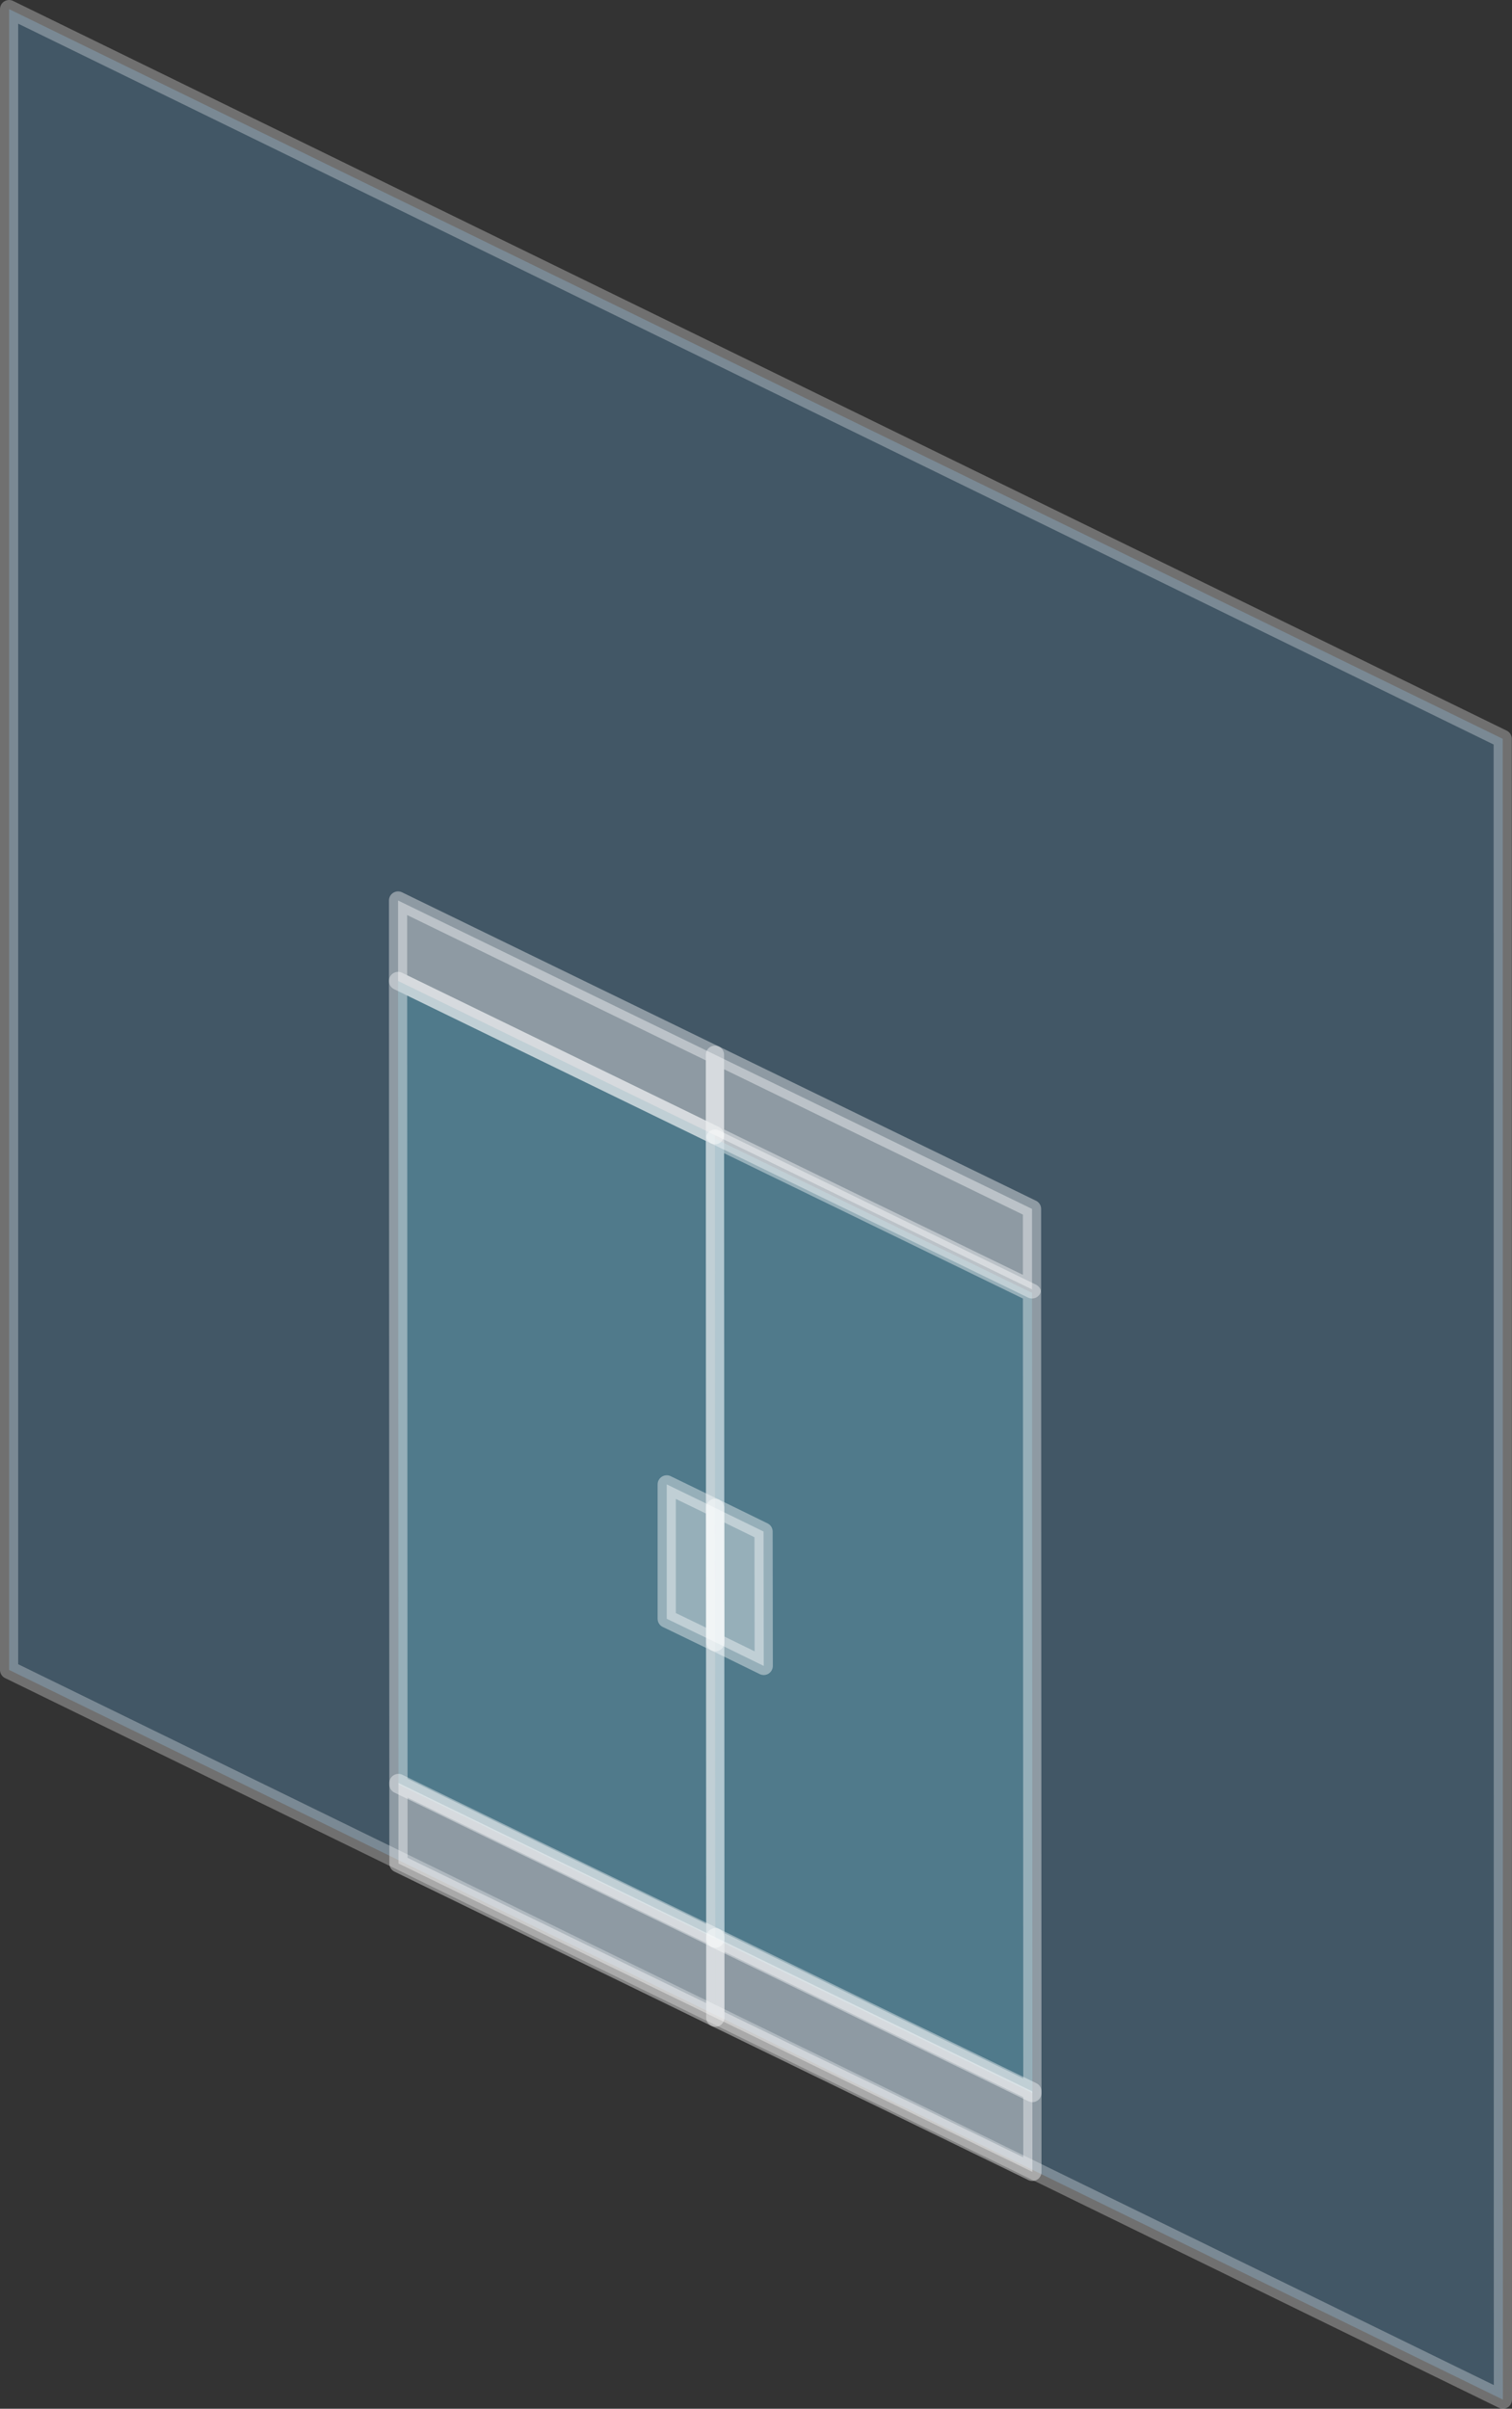
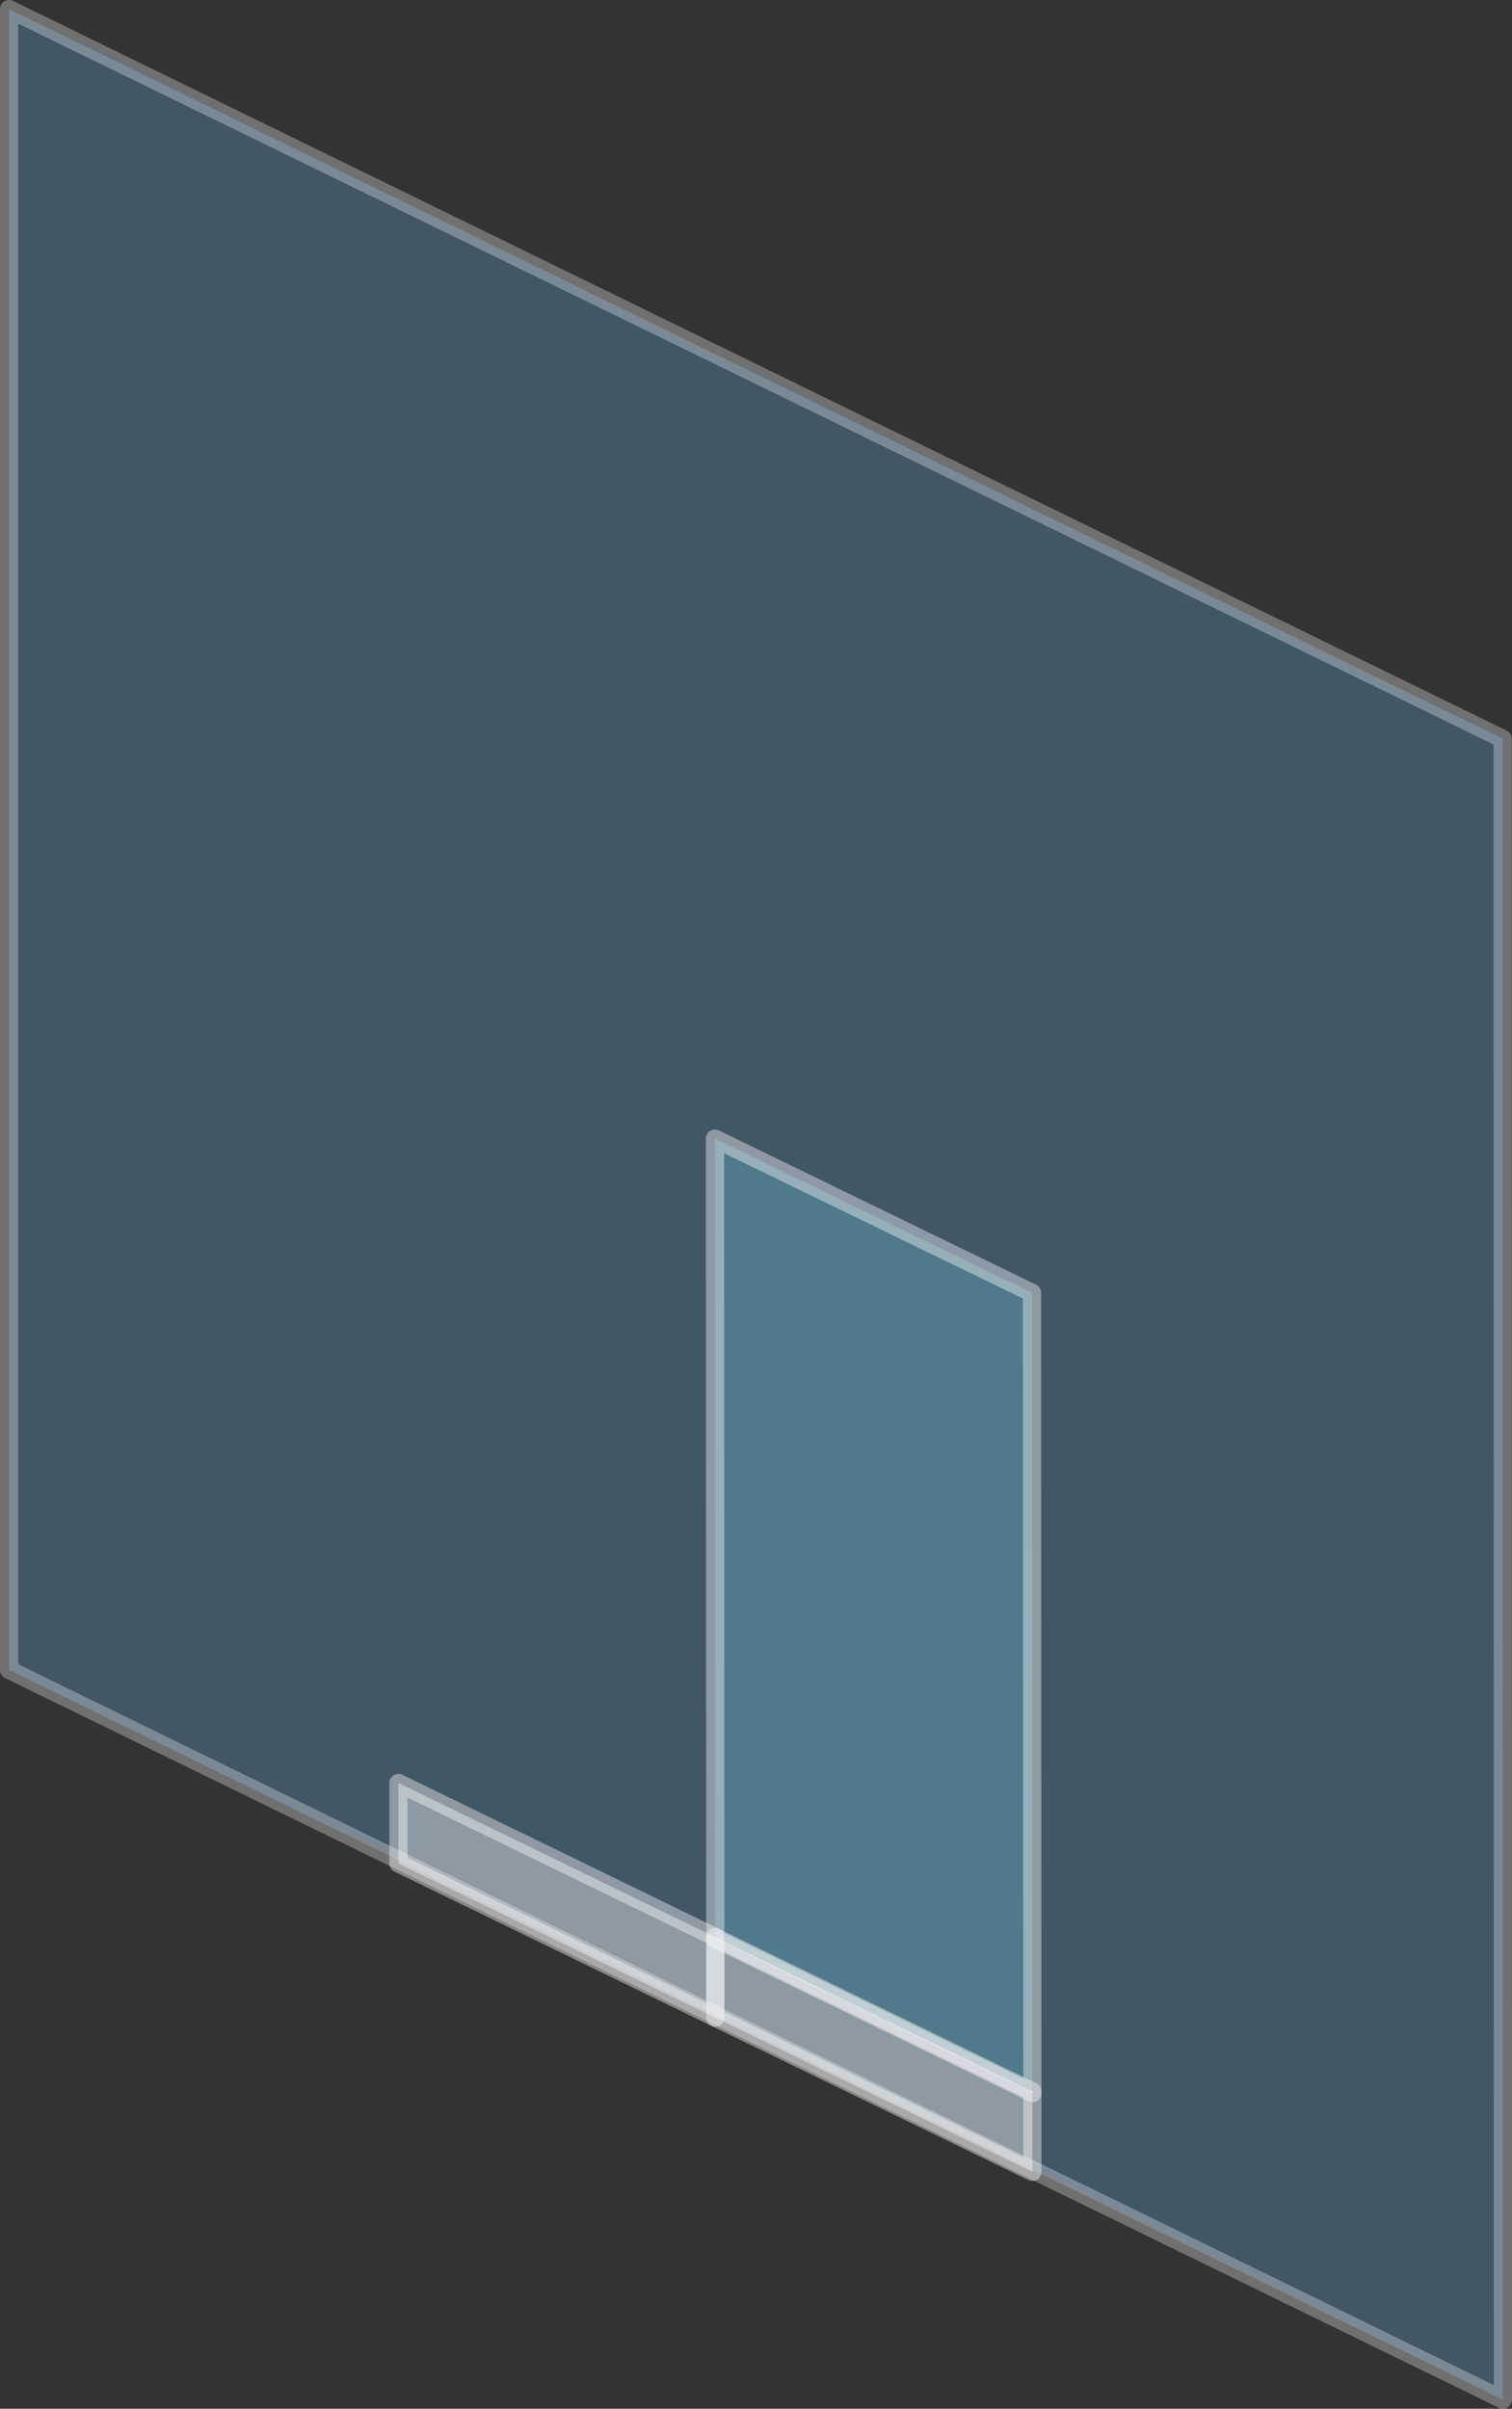
<svg xmlns="http://www.w3.org/2000/svg" viewBox="0 0 83.07 132.3">
  <rect x="0" y="0" width="83.07" height="132.3" fill="#333333" stroke="none" />
  <title>アセット 21</title>
  <g id="レイヤー_2" data-name="レイヤー 2">
    <g id="レイヤー_1-2" data-name="レイヤー 1">
      <polygon points="0.5 0.5 82.56 40.58 82.57 131.8 0.5 91.72 0.5 0.5" fill="#64aadc" stroke="#fff" stroke-linecap="round" stroke-linejoin="round" opacity="0.3" />
-       <polygon points="39.28 62.35 21.87 53.88 21.89 98.01 39.3 106.48 39.28 62.35" fill="#64afc3" stroke="#fff" stroke-linecap="round" stroke-linejoin="round" opacity="0.4" />
      <polygon points="56.7 71.01 39.28 62.54 39.3 106.49 56.72 114.96 56.7 71.01" fill="#64afc3" stroke="#fff" stroke-linecap="round" stroke-linejoin="round" opacity="0.4" />
-       <polygon points="39.28 62.35 21.87 53.88 21.87 49.46 39.28 57.93 39.28 62.35" fill="#fff" stroke="#fff" stroke-linecap="round" stroke-linejoin="round" opacity="0.4" />
-       <polygon points="56.7 70.82 39.28 62.35 39.28 57.93 56.7 66.4 56.7 70.82" fill="#fff" stroke="#fff" stroke-linecap="round" stroke-linejoin="round" opacity="0.4" />
-       <polygon points="39.29 82.82 36.63 81.53 36.63 88.91 39.3 90.2 39.29 82.82" fill="#fff" stroke="#fff" stroke-linecap="round" stroke-linejoin="round" opacity="0.4" />
-       <polygon points="41.95 84.12 39.29 82.82 39.3 90.2 41.96 91.5 41.95 84.12" fill="#fff" stroke="#fff" stroke-linecap="round" stroke-linejoin="round" opacity="0.4" />
      <polygon points="39.3 110.82 21.89 102.35 21.89 97.93 39.3 106.4 39.3 110.82" fill="#fff" stroke="#fff" stroke-linecap="round" stroke-linejoin="round" opacity="0.4" />
      <polygon points="56.72 119.29 39.3 110.82 39.3 106.4 56.72 114.87 56.72 119.29" fill="#fff" stroke="#fff" stroke-linecap="round" stroke-linejoin="round" opacity="0.4" />
    </g>
  </g>
</svg>